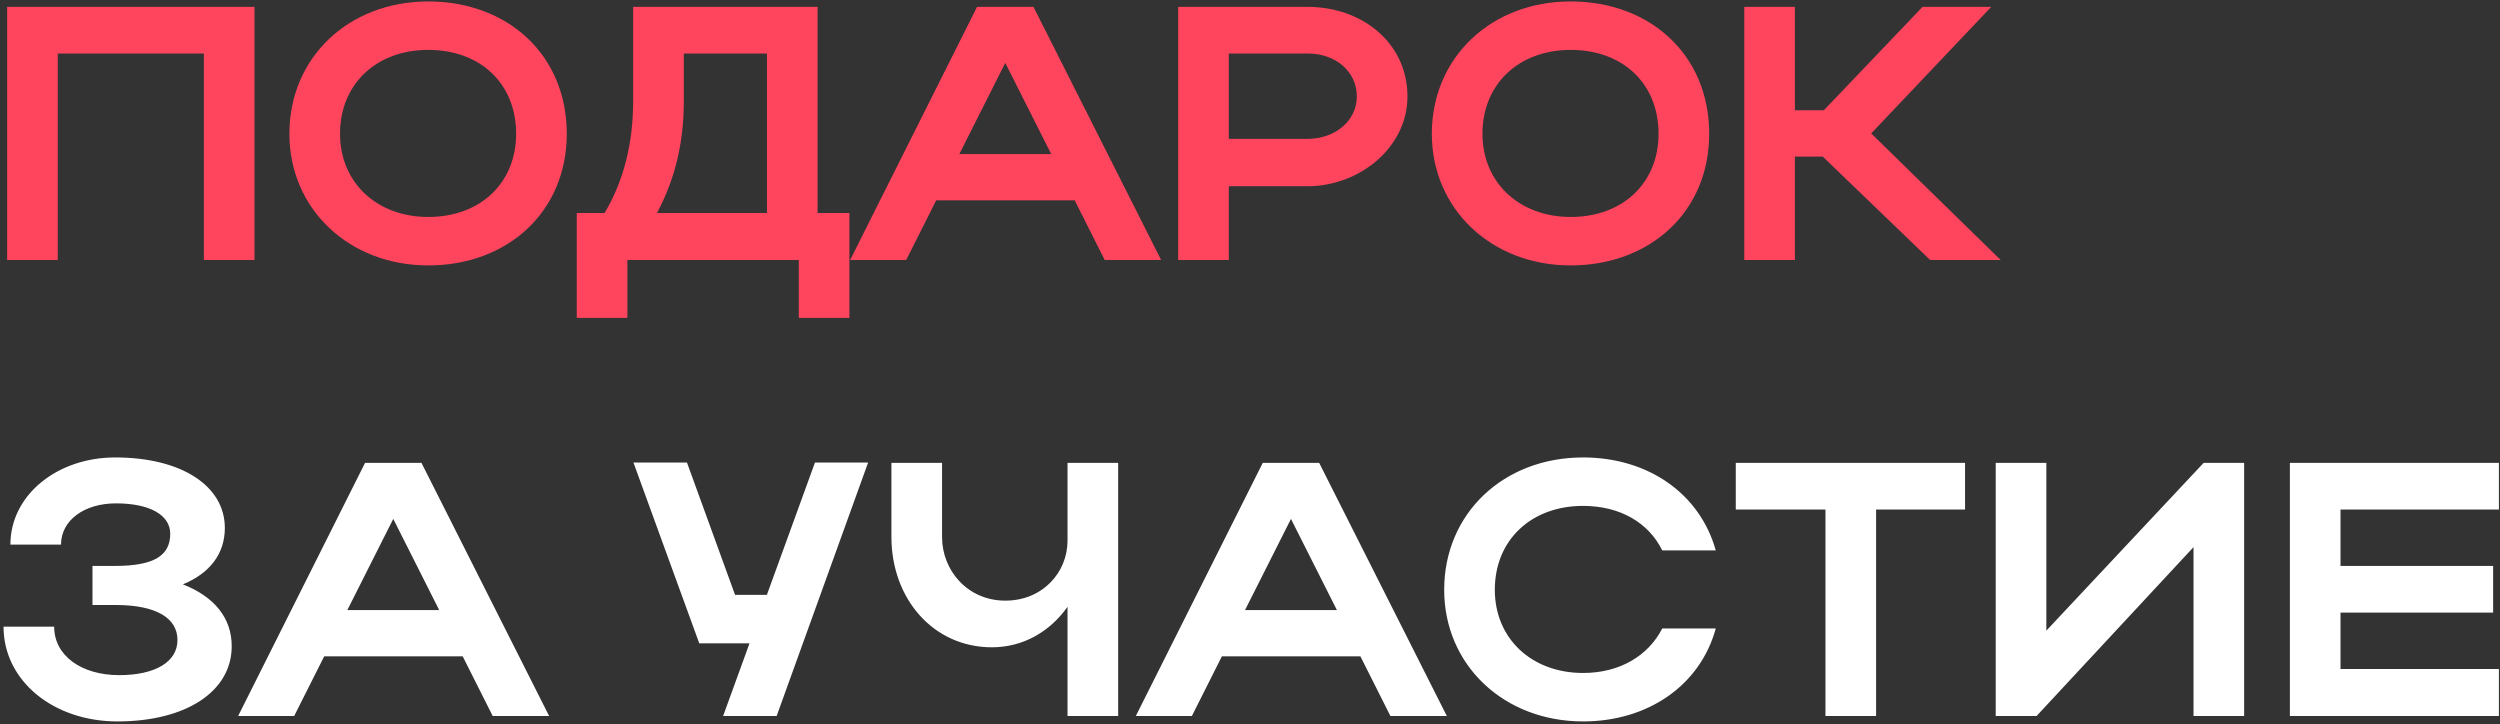
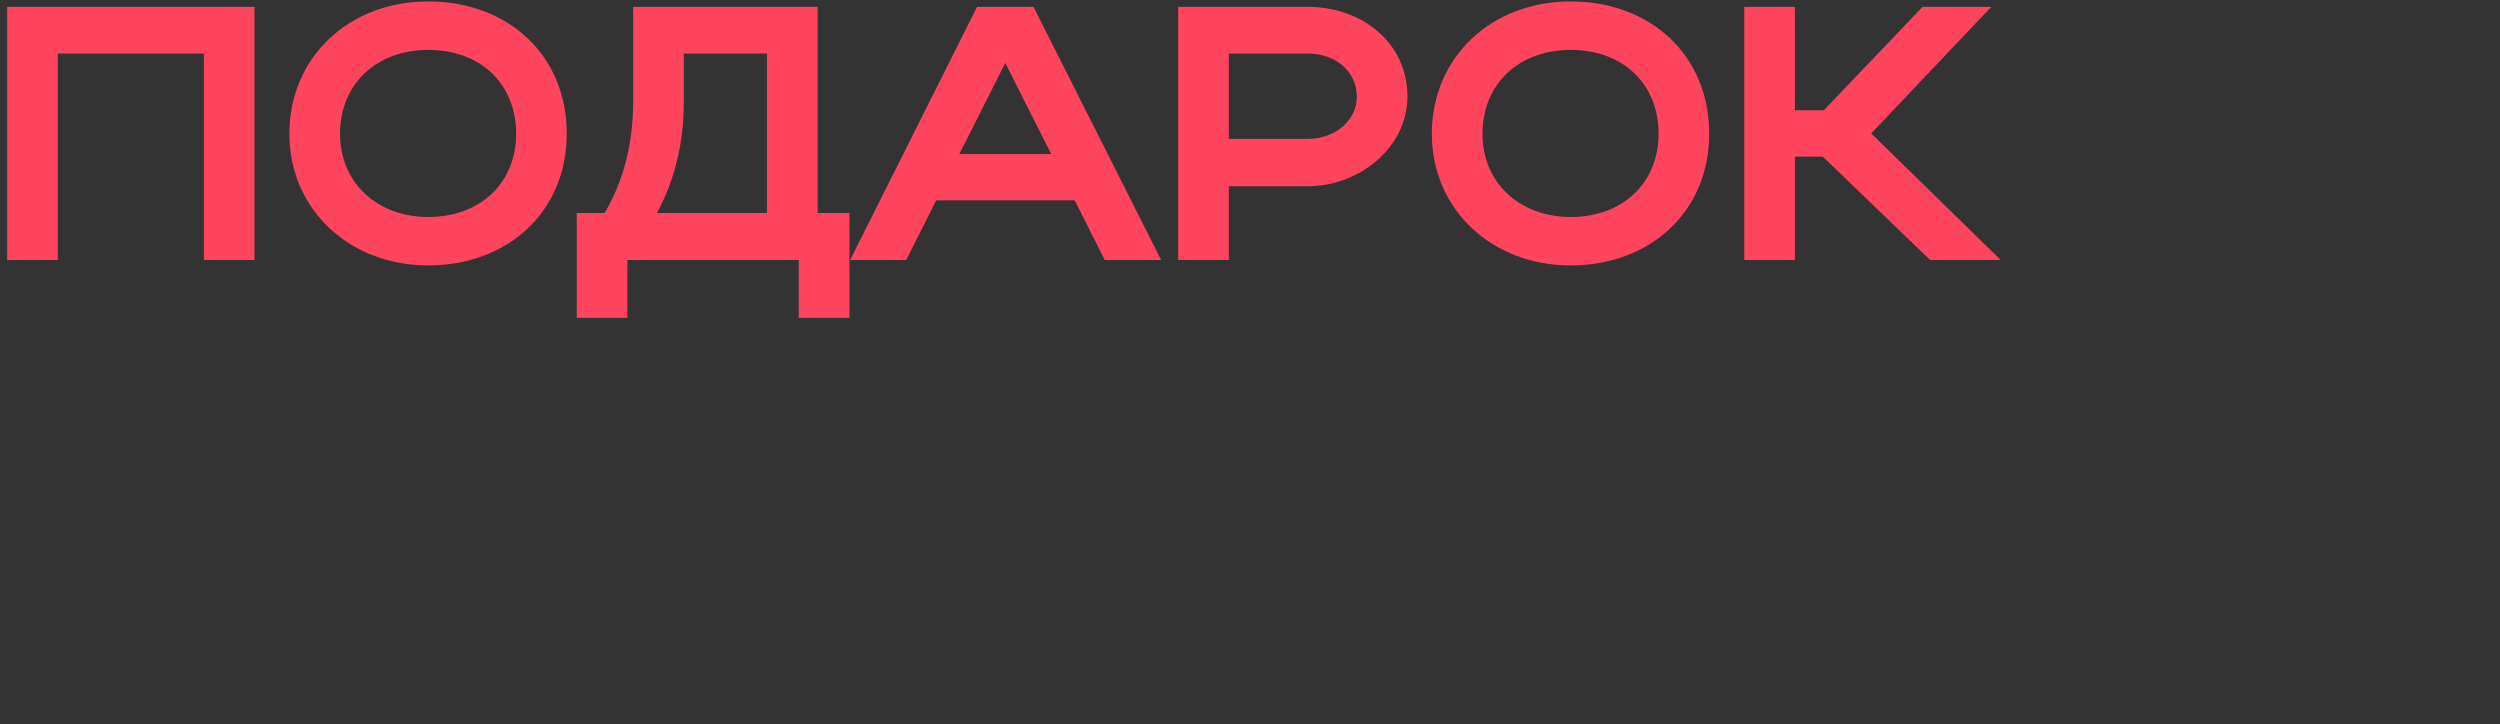
<svg xmlns="http://www.w3.org/2000/svg" width="625" height="181" viewBox="0 0 625 181" fill="none">
  <rect x="0" y="0" width="625" height="181" fill="#333333" stroke="none" />
  <path d="M1.786 1.716H63.623V65H50.967V13.378H14.443V65H1.786V1.716ZM72.35 33.448C72.35 14.373 87.176 0.36 107.065 0.36C126.864 0.36 141.691 13.65 141.691 33.448C141.691 52.976 126.864 66.356 107.065 66.356C87.267 66.356 72.35 52.253 72.35 33.448ZM85.007 33.448C85.007 45.653 94.228 54.242 107.065 54.242C120.174 54.242 129.034 45.653 129.034 33.448C129.034 20.973 120.174 12.474 107.065 12.474C94.137 12.474 85.007 20.973 85.007 33.448ZM144.188 53.247H151.149C155.94 45.201 158.291 35.799 158.291 25.221V1.716H204.398V53.247H212.353V79.465H199.697V65H156.844V79.465H144.188V53.247ZM164.258 53.247H191.741V13.378H170.948V25.493C170.948 35.618 168.778 44.749 164.258 53.247ZM212.533 65L244.266 1.716H258.369L290.282 65H276.179L268.675 50.083H234.05L226.546 65H212.533ZM239.836 38.511H262.799L251.317 15.729L239.836 38.511ZM294.545 65V1.716H326.91C340.471 1.716 351.862 10.666 351.862 24.137C351.862 36.884 339.838 46.557 326.91 46.557H307.202V65H294.545ZM339.205 24.137C339.205 17.899 333.962 13.378 326.91 13.378H307.202V34.714H326.91C333.871 34.714 339.205 30.103 339.205 24.137ZM357.957 33.448C357.957 14.373 372.784 0.36 392.673 0.36C412.472 0.36 427.298 13.65 427.298 33.448C427.298 52.976 412.472 66.356 392.673 66.356C372.874 66.356 357.957 52.253 357.957 33.448ZM370.614 33.448C370.614 45.653 379.835 54.242 392.673 54.242C405.782 54.242 414.642 45.653 414.642 33.448C414.642 20.973 405.782 12.474 392.673 12.474C379.745 12.474 370.614 20.973 370.614 33.448ZM448.725 39.144V65H436.068V1.716H448.725V27.572H455.958L480.638 1.716H497.815L467.801 33.358L500.166 65H482.537L455.686 39.144H448.725Z" fill="#FF455E" />
-   <path d="M29.36 180.356C13.268 180.356 0.882 170.14 0.882 156.67H13.539C13.539 163.902 20.319 168.784 29.812 168.784C38.852 168.784 44.367 165.439 44.367 160.015C44.367 154.59 39.214 151.245 28.817 151.245H23.122V141.482H28.727C38.581 141.482 42.559 138.86 42.559 133.436C42.559 128.734 37.406 125.841 28.998 125.841C21.042 125.841 15.256 130.091 15.256 136.148H2.6C2.6 123.853 14.171 114.36 28.817 114.36C45.271 114.36 56.21 121.412 56.21 131.989C56.21 138.408 52.504 143.29 45.723 146.092C53.588 149.166 57.928 154.5 57.928 161.552C57.928 172.852 46.537 180.356 29.36 180.356ZM59.532 179L91.265 115.716H105.368L137.281 179H123.178L115.674 164.083H81.049L73.545 179H59.532ZM86.835 152.511H109.798L98.317 129.729L86.835 152.511ZM194.16 179H180.78L187.38 160.828H174.813L158.359 115.626H171.739L183.763 148.714H191.719L203.743 115.626H217.033L194.16 179ZM266.883 135.153V115.716H279.54V179H266.883V151.698C262.544 157.845 255.854 161.823 247.989 161.823C233.253 161.823 222.856 149.618 222.856 134.249V115.716H235.513V134.249C235.513 142.657 241.932 150.161 251.334 150.161C260.645 150.161 266.883 143.109 266.883 135.153ZM283.957 179L315.69 115.716H329.793L361.706 179H347.603L340.099 164.083H305.474L297.97 179H283.957ZM311.26 152.511H334.223L322.741 129.729L311.26 152.511ZM373.704 147.448C373.704 159.653 382.925 168.242 395.763 168.242C404.894 168.242 412.036 163.993 415.562 157.122H428.942C425.054 171.316 412.036 180.356 395.763 180.356C375.964 180.356 361.047 166.253 361.047 147.448C361.047 128.373 375.874 114.36 395.763 114.36C412.036 114.36 424.964 123.401 428.942 137.594H415.562C412.126 130.633 404.984 126.474 395.763 126.474C382.835 126.474 373.704 134.972 373.704 147.448ZM456.365 179V127.378H433.945V115.716H491.262V127.378H469.022V179H456.365ZM561.037 179H548.38V136.781L509.144 179H498.929V115.716H511.585V157.664L550.912 115.716H561.037V179ZM572.471 179V115.716H624.726V127.378H585.128V141.482H623.279V153.144H585.128V167.247H624.726V179H572.471Z" fill="white" />
</svg>